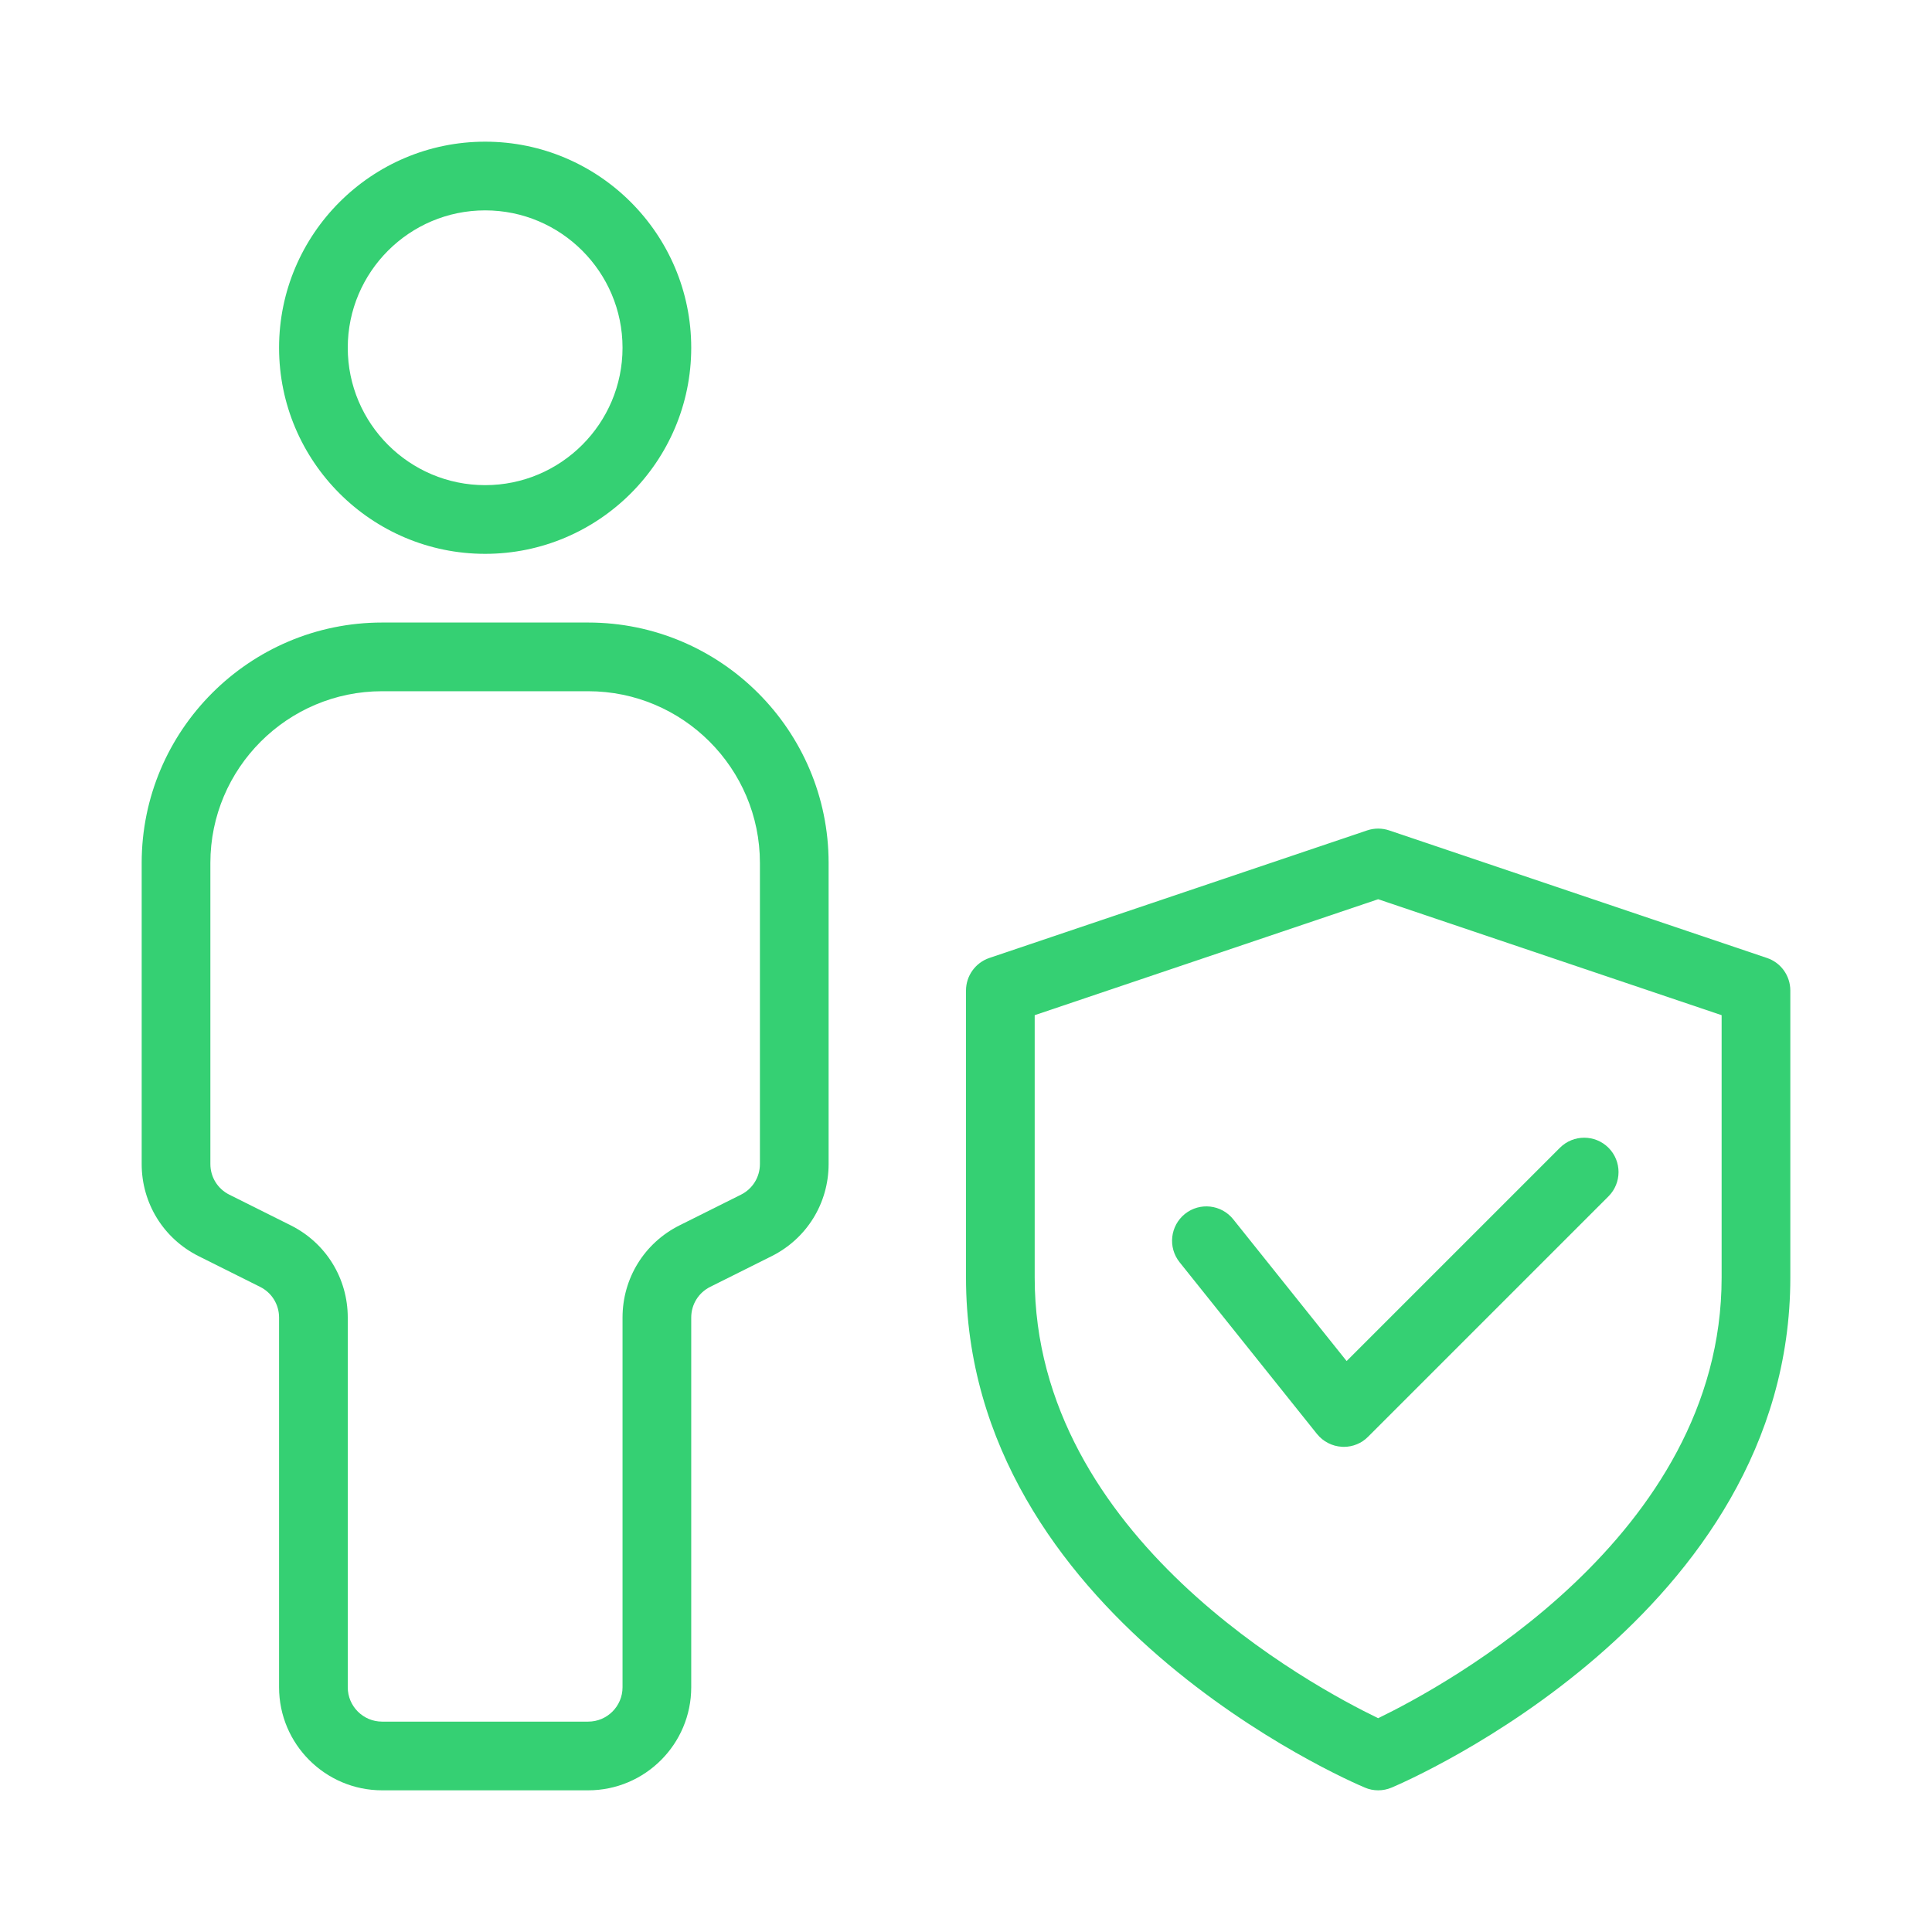
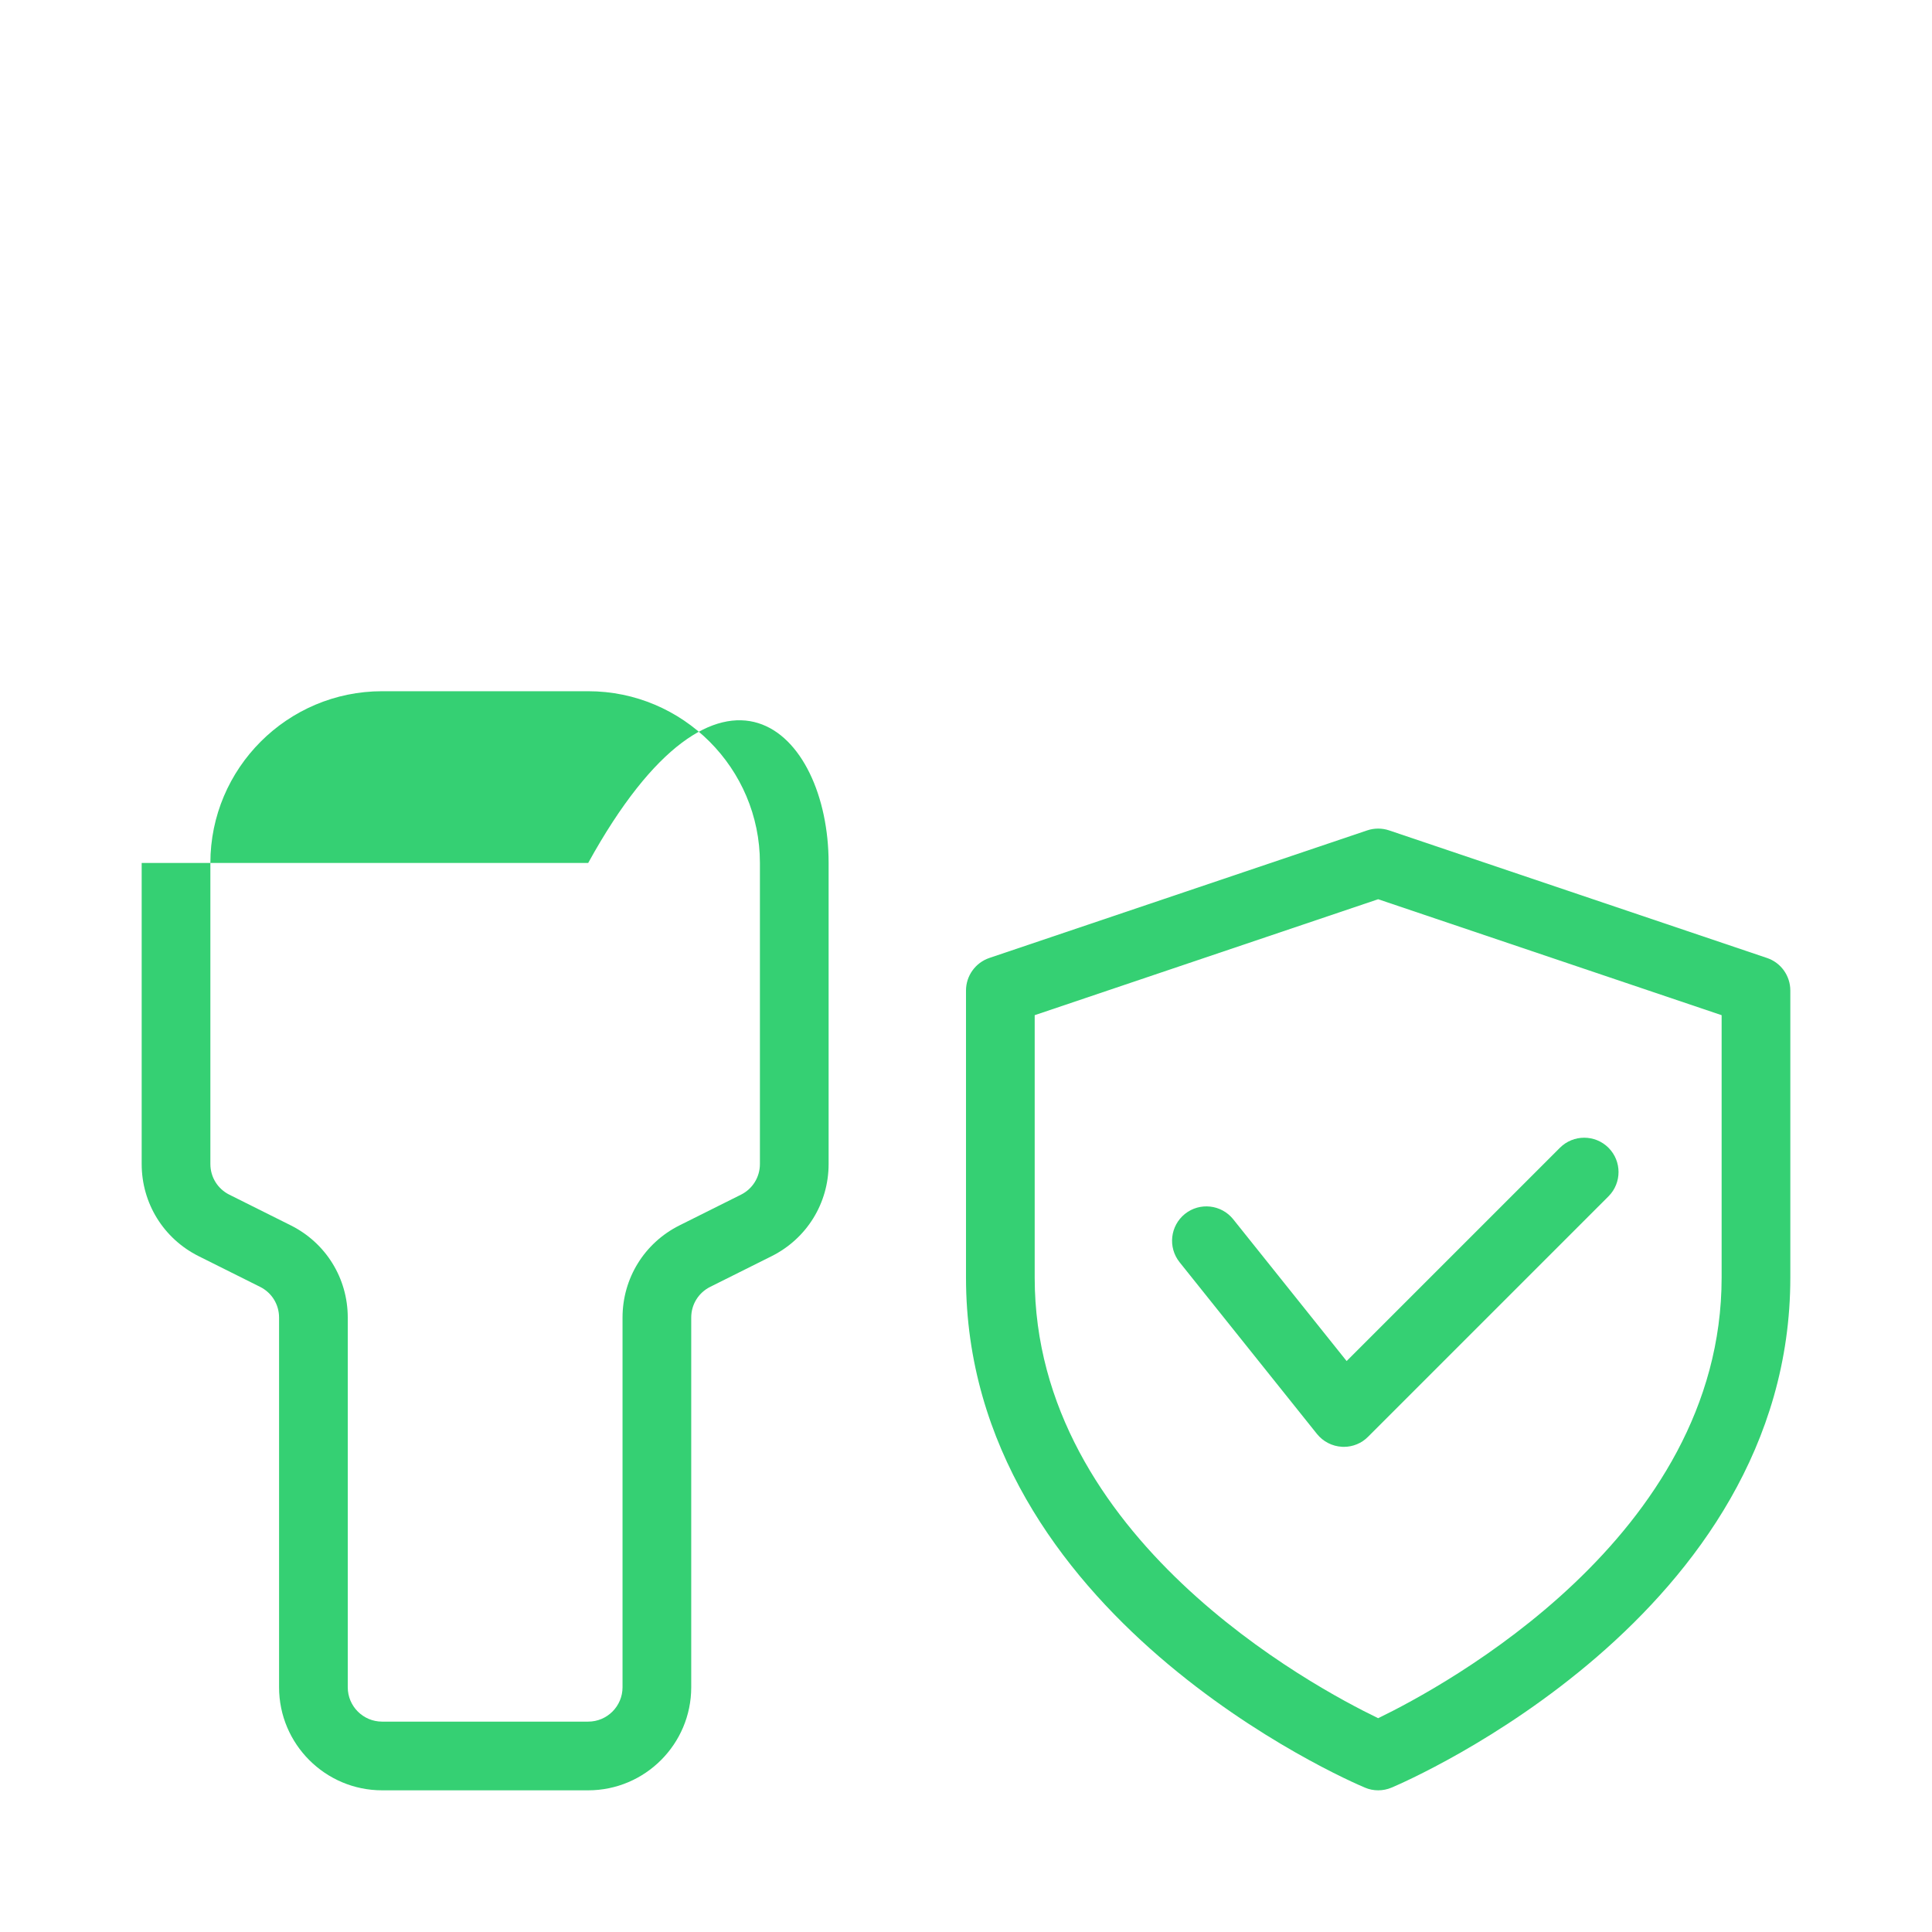
<svg xmlns="http://www.w3.org/2000/svg" width="600" height="600" viewBox="0 0 600 600" fill="none">
-   <path d="M150.667 172C115.381 172 86.667 143.285 86.667 108C86.667 72.715 115.381 44 150.667 44C185.952 44 214.667 72.715 214.667 108C214.667 143.285 185.952 172 150.667 172ZM150.667 65.333C127.136 65.333 108 84.469 108 108C108 131.531 127.136 150.667 150.667 150.667C174.197 150.667 193.333 131.531 193.333 108C193.333 84.469 174.197 65.333 150.667 65.333Z" fill="#35D073" />
-   <path d="M182.667 556H118.667C101.024 556 86.667 541.642 86.667 524V409.184C86.667 405.109 84.405 401.461 80.779 399.648L61.685 390.112C50.784 384.65 44 373.685 44 361.482V268C44 226.826 77.493 193.333 118.667 193.333H182.667C223.84 193.333 257.333 226.826 257.333 268V361.482C257.333 373.685 250.549 384.65 239.648 390.112L220.555 399.648C216.928 401.461 214.667 405.109 214.667 409.184V524C214.667 541.642 200.309 556 182.667 556ZM118.667 214.666C89.269 214.666 65.333 238.602 65.333 268V361.482C65.333 365.557 67.595 369.205 71.221 371.018L90.315 380.554C101.216 386.016 108 396.981 108 409.184V524C108 529.888 112.779 534.666 118.667 534.666H182.667C188.555 534.666 193.333 529.888 193.333 524V409.184C193.333 396.981 200.117 386.016 211.019 380.554L230.112 371.018C233.739 369.205 236 365.557 236 361.482V268C236 238.602 212.064 214.666 182.667 214.666H118.667Z" fill="#35D073" />
+   <path d="M182.667 556H118.667C101.024 556 86.667 541.642 86.667 524V409.184C86.667 405.109 84.405 401.461 80.779 399.648L61.685 390.112C50.784 384.65 44 373.685 44 361.482V268H182.667C223.84 193.333 257.333 226.826 257.333 268V361.482C257.333 373.685 250.549 384.65 239.648 390.112L220.555 399.648C216.928 401.461 214.667 405.109 214.667 409.184V524C214.667 541.642 200.309 556 182.667 556ZM118.667 214.666C89.269 214.666 65.333 238.602 65.333 268V361.482C65.333 365.557 67.595 369.205 71.221 371.018L90.315 380.554C101.216 386.016 108 396.981 108 409.184V524C108 529.888 112.779 534.666 118.667 534.666H182.667C188.555 534.666 193.333 529.888 193.333 524V409.184C193.333 396.981 200.117 386.016 211.019 380.554L230.112 371.018C233.739 369.205 236 365.557 236 361.482V268C236 238.602 212.064 214.666 182.667 214.666H118.667Z" fill="#35D073" />
  <path d="M428 556C426.592 556 425.184 555.723 423.861 555.147C418.784 553.035 300 501.685 300 396.768V307.616C300 303.051 302.923 298.976 307.253 297.504L424.587 257.888C426.805 257.141 429.195 257.141 431.413 257.888L548.747 297.504C553.077 298.955 556 303.029 556 307.616V396.768C556 501.685 437.216 553.035 432.139 555.168C430.816 555.723 429.408 556 428 556ZM321.333 315.275V396.768C321.333 477.515 407.84 523.872 428 533.6C448.139 523.851 534.667 477.323 534.667 396.768V315.275L428 279.264L321.333 315.275Z" fill="#35D073" />
  <path d="M417.333 449.333C417.141 449.333 416.928 449.333 416.736 449.312C413.707 449.141 410.891 447.691 408.992 445.323L366.325 391.989C362.656 387.381 363.403 380.683 367.989 376.992C372.597 373.301 379.317 374.069 382.987 378.656L418.208 422.688L484.448 356.448C488.608 352.288 495.371 352.288 499.531 356.448C503.691 360.608 503.691 367.371 499.531 371.531L424.864 446.197C422.88 448.224 420.149 449.333 417.333 449.333Z" fill="#35D073" />
</svg>